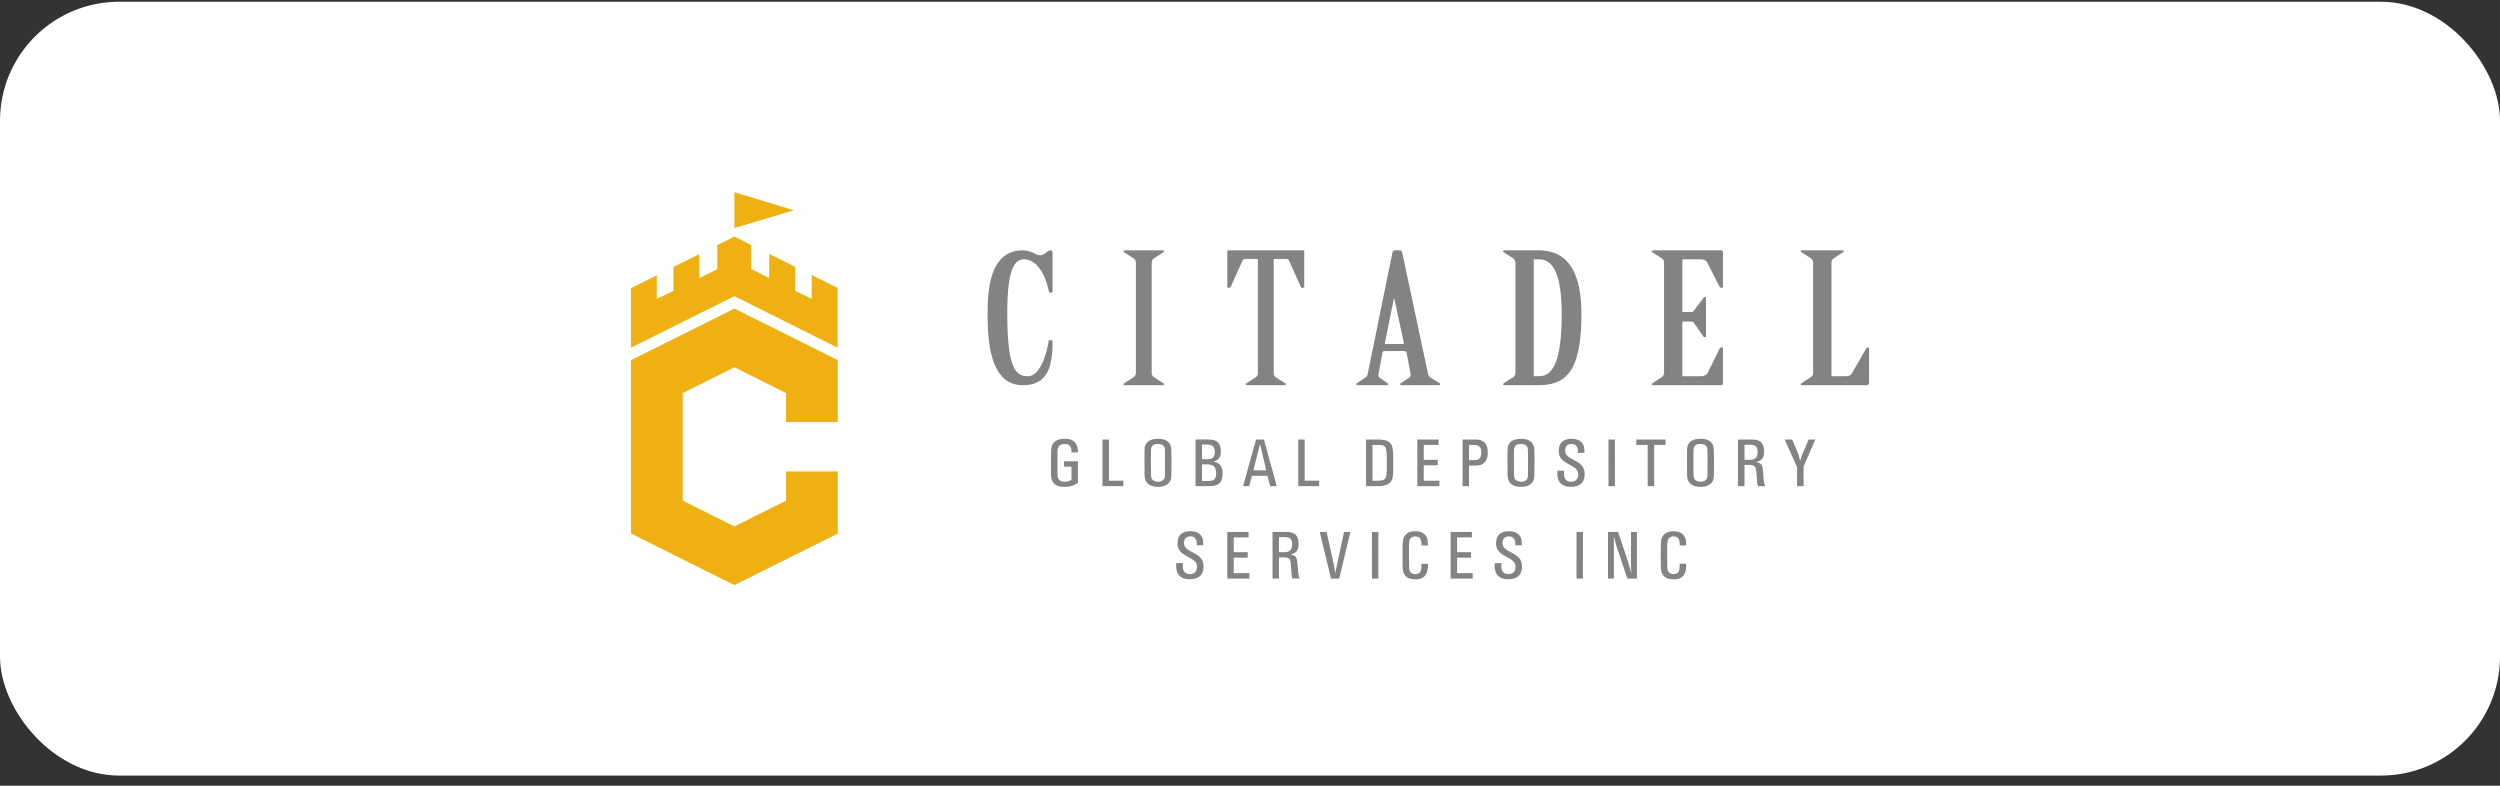
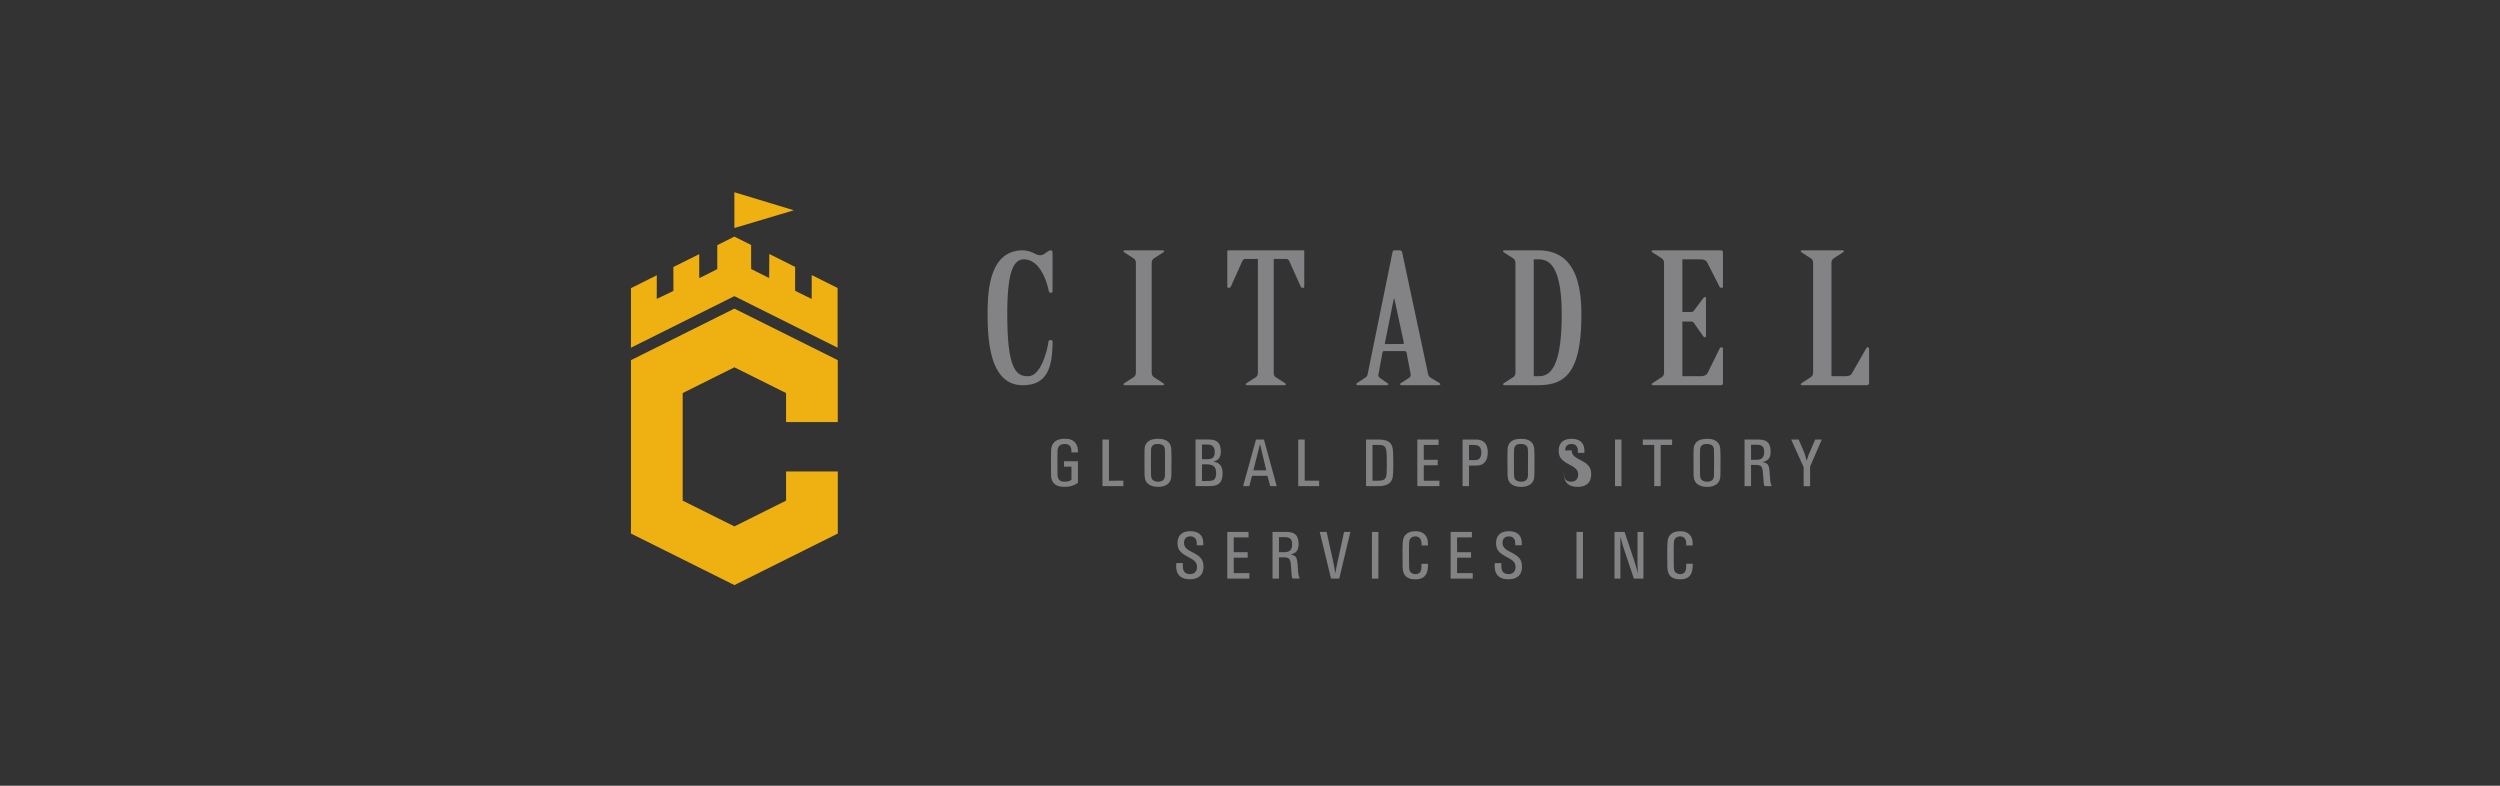
<svg xmlns="http://www.w3.org/2000/svg" width="210" height="66" fill="none">
  <rect width="100%" height="100%" fill="#333333" stroke="none" />
-   <rect width="210" height="65" y=".148" fill="#fff" rx="10" />
  <g clip-path="url(#a)">
    <path fill="#EEB111" d="m61.688 19.153 4.993-1.49-4.993-1.515zm0 5.723 8.67 4.33v-5.017l-2.173-1.083-.005 2.005-1.392-.683.004-2.007-2.171-1.084-.012 2.021-1.514-.763V20.58l-1.408-.706-1.436.718v2.014l-1.514.764-.002-2.023-2.172 1.082.005 2.005-1.402.675.004-1.988L53 24.208v4.999zm4.342 14.727v2.45l-4.342 2.165-4.343-2.166v-9.035l4.343-2.165 4.342 2.165v2.434h4.343v-5.198l-8.687-4.33L53 30.253v14.564l8.688 4.33 8.686-4.33v-5.212h-4.343z" />
-     <path fill="#838386" d="M84.61 26.406c0-3.186.393-4.621 1.392-4.621 1.16 0 1.82 1.376 2.092 2.646.024.091.068.166.182.166.091 0 .137-.061.137-.136v-3.175c0-.152-.023-.257-.16-.257-.112 0-.295.121-.43.227-.16.12-.318.181-.432.181a.8.8 0 0 1-.387-.091c-.34-.181-.727-.317-1.09-.317-2.841 0-2.955 3.505-2.955 5.364 0 2.522.295 5.966 2.955 5.966 2 0 2.5-1.42 2.5-3.656 0-.09-.046-.135-.16-.135-.113 0-.181.044-.181.12 0 .136-.477 2.916-1.726 2.916-1.023 0-1.734-.665-1.734-5.197m12.13 4.864v-9.155c0-.18.044-.317.205-.423l.68-.438c.046-.046.16-.091.16-.136 0-.044-.045-.09-.136-.09h-3.148c-.091 0-.136.044-.136.09 0 .047.114.09.16.136l.681.438c.16.105.206.242.206.423v9.156c0 .18-.045.318-.206.422l-.681.438c-.045.045-.16.09-.16.136s.045.091.136.091h3.148c.091 0 .136-.044.136-.09 0-.047-.113-.092-.16-.137l-.68-.438c-.16-.104-.206-.241-.206-.422m12.816-7.2v-2.984c0-.03-.044-.06-.114-.06h-6.237c-.068 0-.114.031-.114.06v2.983c0 .075.023.105.114.105.09 0 .159-.03.181-.091l.972-2.167c.045-.091.113-.166.25-.166h1.052v9.518c0 .18-.024.317-.182.422l-.681.438c-.069.045-.159.09-.159.136s.023.091.137.091h3.102c.113 0 .136-.044.136-.09 0-.047-.092-.092-.16-.137l-.682-.438c-.159-.105-.181-.241-.181-.422v-9.517h1.051c.136 0 .205.076.25.166l.972 2.167c.022.06.09.091.181.091.09 0 .113-.03.113-.105m8.273 4.827H116.4c-.045 0-.091-.03-.068-.09l.749-3.717h.046l.796 3.702c.023.06-.024.105-.092.105m3.154 3.37c0-.046-.068-.092-.136-.137l-.659-.392c-.16-.091-.228-.257-.25-.409l-2.16-10.136c-.023-.091-.091-.167-.205-.167h-.419c-.114 0-.16.06-.182.136l-2.068 10.151c-.024.137-.045.287-.182.378l-.636.423c-.068.045-.16.105-.16.151 0 .047.045.091.138.091h2.402c.114 0 .16-.044.16-.09 0-.047-.136-.105-.228-.182l-.5-.347c-.091-.076-.136-.166-.113-.273l.342-1.87c.022-.062.067-.107.135-.107h1.683c.113 0 .181.06.204.136l.341 1.796c.024.136-.022.242-.112.302l-.614.408c-.07.045-.16.09-.16.136s.046.091.16.091h3.061c.114 0 .159-.044.159-.09m10.196-5.862c0 4.623-1.051 5.197-1.937 5.197h-.41v-9.818h.41c.886 0 1.937.573 1.937 4.621m1.654 0c0-3.912-1.364-5.378-3.659-5.378h-2.79c-.091 0-.136.045-.136.091 0 .047.113.09.16.136l.682.438c.159.105.204.242.204.423v9.156c0 .18-.045.318-.204.422l-.682.438c-.046.061-.16.09-.16.136s.045.091.136.091h2.79c2.295 0 3.659-1.027 3.659-5.953m11.891 5.817v-2.95c0-.046-.045-.092-.113-.092s-.137.03-.159.091l-1.017 2.06c-.09.181-.317.272-.614.272h-1.506v-4.593h.711c.113 0 .205.03.25.106l.773 1.102c.044.06.068.106.159.106.068 0 .091-.03.091-.076v-3.201c0-.062-.023-.091-.091-.091s-.091.03-.137.09l-.795 1.058c-.045.076-.137.105-.25.105h-.711v-4.425h1.506c.296 0 .501.09.592.287l1.017 2c.022.06.091.105.181.105.068 0 .113-.03.113-.091v-2.922c0-.076-.091-.136-.182-.136h-5.676c-.091 0-.136.045-.136.091 0 .047.114.09.16.136l.681.438c.159.105.205.242.205.423v9.156c0 .18-.045.318-.205.422l-.681.438c-.045.061-.16.09-.16.136s.045.091.136.091h5.676c.114 0 .182-.06.182-.136m12.274-.075v-2.862c0-.06-.046-.105-.114-.105-.091 0-.091.045-.136.105l-1.198 2.092c-.091.18-.319.226-.592.226h-1.119v-9.488c0-.18.044-.317.205-.423l.68-.438c.046-.046.16-.091.16-.136 0-.044-.045-.09-.136-.09h-3.358c-.091 0-.137.044-.137.09 0 .047.114.09.159.136l.681.438c.159.105.205.242.205.423v9.156c0 .18-.044.318-.205.422l-.681.438c-.045.061-.159.09-.159.136s.046.091.137.091h5.358c.182 0 .25-.076.25-.211m-24.034 12.535h-.542V48.6h.542zm-17.183 0h-.542V48.6h.542zm-26.389-3.786c.479 0 .783-.09 1.15-.335v-1.815h-1.167v.458h.625v1.11a1.13 1.13 0 0 1-.571.148c-.39 0-.584-.183-.595-.559-.007-.094-.007-.275-.007-.516l-.005-.17v-.706c.005-.235.005-.083.005-.47V37.9q-.002-.045.007-.088c.041-.353.234-.517.606-.517.26 0 .448.117.513.316.035.105.042.171.047.388h.542v-.123c0-.328-.118-.604-.324-.788-.194-.165-.406-.228-.783-.228-.525 0-.854.159-1.032.498-.093.189-.111.301-.118.74 0-.077 0-.264-.005.576v.588l.005.187v.4c.006.211.012.276.042.375.112.447.472.67 1.067.67m3.21-.058h1.757v-.457H93.15v-3.46h-.542zm5.256-1.65-.006.211v.547a.4.4 0 0 1-.012.094q-.063.422-.56.422a.7.7 0 0 1-.436-.13c-.125-.098-.16-.229-.166-.575l-.005-.593v-.84l.005-.206c0-.318.006-.436.036-.517q.097-.307.53-.305c.236 0 .412.064.502.176.093.11.105.211.105.646l.006.212v.856zm.535.482c.007-.67.007-.692.007-.916v-.406l-.007-.199c0-.382-.023-.622-.081-.751-.142-.348-.495-.535-1.002-.535-.542 0-.884.14-1.049.435-.106.187-.124.287-.124.716v-.256l-.006.808v.57l.005.188v.487q0 .195.036.37c.077.453.489.718 1.113.718.56 0 .96-.247 1.062-.646.036-.147.041-.229.046-.582m2.42 5.235c-.182-.182-.478-.281-.837-.281-.683 0-1.066.359-1.066.998 0 .535.207.805.931 1.187.537.281.702.47.702.816 0 .381-.218.599-.6.599-.236 0-.424-.1-.507-.265-.065-.13-.083-.253-.083-.529V47.3h-.547a4 4 0 0 0-.012.247c0 .728.395 1.11 1.143 1.11s1.149-.37 1.149-1.044c0-.542-.194-.829-.796-1.153-.577-.311-.406-.217-.5-.282-.242-.17-.336-.34-.336-.581 0-.341.194-.54.525-.54.218 0 .353.07.453.229.071.11.089.187.089.405v.111h.542c.005-.035.005-.082.005-.088 0-.4-.071-.623-.252-.81m1.332-5.142c0 .24-.059.428-.171.523-.118.094-.241.117-.66.117h-.354v-1.398h.336c.626 0 .849.2.849.758m-.736-1.187h-.448v-1.233h.442c.43 0 .625.193.625.627 0 .435-.183.605-.619.605m.96.377c-.118-.082-.224-.124-.459-.177.454-.117.63-.358.63-.856q0-.563-.288-.8c-.201-.152-.395-.2-.879-.2h-.955v3.919h.885c.577 0 .76-.03.984-.147q.4-.221.401-.928c0-.383-.112-.665-.318-.81m2.5 5.73h-1.786v3.919h1.856v-.459h-1.314v-1.298h1.172v-.458h-1.172v-1.245h1.244zm1.488-5.173h-1.084l.56-2.208zm.33 1.328h.548l-1.073-3.918h-.666l-1.084 3.917h.518l.23-.868h1.296zm1.84 4.897c0 .457-.206.652-.695.652h-.407v-1.269h.407c.525 0 .695.153.695.618m.542-.049c0-.375-.1-.664-.294-.81-.178-.141-.402-.194-.837-.194h-1.055v3.919h.541v-1.787h.319c.525 0 .642.106.678.623.047.558.023.281.065.822a1 1 0 0 0 .076.34h.601c-.088-.23-.117-.358-.141-.692l-.005-.124-.012-.124-.006-.124c-.006-.046-.006-.093-.011-.134-.031-.335-.059-.459-.136-.583-.071-.123-.171-.176-.453-.24.5-.13.671-.358.671-.893m-.027-4.849h1.756v-.457h-1.214v-3.46h-.542zm3.444 7.765.937-3.919h-.531l-.536 2.473a17 17 0 0 0-.2 1.01 25 25 0 0 0-.183-1.01l-.547-2.473h-.578l.949 3.919zm3.996-9.45-.006.188c0 .306-.011.517-.036.623-.071.317-.241.417-.712.417h-.449v-3.003h.465c.672 0 .737.13.737 1.405zm.506.84c.024-.188.03-.306.036-.764V38.6l-.006-.16c0-.516-.036-.828-.111-1.003-.16-.37-.501-.517-1.19-.517h-.979v3.917h.984c.797 0 1.197-.263 1.268-.846m1.907 4.633c-.324 0-.566.07-.742.212-.223.175-.318.399-.336.793-.011.188-.012.199-.017.659v.51l.006.194v.482c.005.17.005.217.011.294.065.623.389.893 1.084.893.694 0 1.037-.364 1.037-1.205 0-.01 0-.059-.006-.099h-.536c-.012.375-.017.47-.059.587-.058.176-.224.282-.453.282-.177 0-.336-.071-.418-.177-.101-.13-.111-.223-.119-.78v-.317c-.005-.371-.005-.641-.005-.641 0-.105 0-.247.005-.487.007-.17.012-.295.024-.36.041-.252.229-.404.506-.404q.52-.002.519.658v.1h.536c.006-.359-.03-.552-.124-.723-.171-.311-.483-.47-.913-.47m.148-3.788h1.856v-.457h-1.314v-1.3h1.173v-.457h-1.173v-1.247h1.244v-.457h-1.786zm4.584 3.846h-1.786v3.919h1.856v-.459h-1.314v-1.298h1.173v-.458h-1.173v-1.245h1.244zm.79-6.676c0 .217-.058.405-.153.51-.094.094-.229.136-.478.136h-.4v-1.276h.395c.448 0 .636.189.636.63m.266.846c.188-.2.276-.47.276-.858 0-.722-.342-1.075-1.03-1.075h-1.085v3.917h.542V39.11h.448c.459 0 .654-.058.849-.258m2.043 5.772c-.683 0-1.067.359-1.067.998 0 .535.206.805.932 1.187.535.281.701.47.701.816 0 .381-.218.599-.6.599-.236 0-.424-.1-.507-.265-.065-.13-.083-.253-.083-.529v-.129h-.547c-.006.1-.012.193-.012.247 0 .728.394 1.11 1.143 1.11s1.15-.37 1.15-1.044c0-.542-.194-.829-.796-1.153-.577-.311-.406-.217-.5-.282-.241-.17-.336-.34-.336-.581 0-.341.195-.54.525-.54.219 0 .354.07.453.229.072.11.089.187.089.405v.111h.543c.005-.035.005-.082.005-.088 0-.4-.071-.623-.254-.81-.182-.183-.477-.282-.837-.282m1.615-5.437-.006.212v.547a.5.5 0 0 1-.011.094q-.064.422-.56.422a.7.7 0 0 1-.437-.13c-.124-.098-.159-.229-.166-.575l-.005-.593v-.84l.005-.206c0-.318.007-.436.036-.517q.097-.307.531-.305c.235 0 .412.064.501.176.093.11.105.211.105.646l.005.212v.856zm.536.483c.006-.67.006-.692.006-.916v-.406l-.006-.199c0-.382-.023-.622-.083-.751-.141-.348-.495-.535-1.001-.535-.542 0-.884.14-1.049.435-.105.187-.123.287-.123.716v-.279c0 .16-.004.426-.007.83v.572l.007.187v.487q0 .195.035.37c.077.453.489.718 1.114.718.56 0 .96-.247 1.061-.646.035-.147.042-.229.047-.582m2.586-1.834c0-.341.193-.54.525-.54.217 0 .353.07.453.229.071.11.088.187.088.404v.111h.542c.006-.035.006-.081.006-.087 0-.4-.071-.623-.253-.81-.183-.183-.478-.282-.838-.282-.684 0-1.067.358-1.067.997 0 .535.207.805.931 1.188.537.28.702.47.702.815 0 .382-.218.6-.601.6-.234 0-.423-.1-.506-.265-.065-.13-.082-.253-.082-.529v-.129h-.548a4 4 0 0 0-.012.247c0 .727.395 1.11 1.143 1.11s1.149-.37 1.149-1.046c0-.54-.194-.828-.795-1.15-.578-.312-.407-.218-.502-.283-.241-.17-.335-.34-.335-.581m3.635 3.002h.542V36.92h-.542zm1.901 6.965c.024.27.019.235.031.364l-.048-.14c-.093-.353-.036-.148-.182-.635-.059-.199-.105-.341-.118-.382l-.778-2.327h-.849V48.6h.495v-3.512c.024.076.042.135.047.165l.106.387c.036.13.059.224.065.236l.914 2.726h.802v-3.919h-.495v2.714c0 .024.005.118.005.247.005.088.005.153.005.16m1.935-10.427h.96v-.457h-2.463v.457h.96v3.46h.542zm2.691 10.078c0-.011 0-.059-.006-.099h-.536c-.012.375-.017.47-.058.587-.059.176-.225.282-.454.282a.54.54 0 0 1-.419-.177c-.099-.13-.111-.223-.118-.78v-.318c-.005-.37-.005-.64-.005-.64 0-.105 0-.247.005-.487a3 3 0 0 1 .024-.36c.041-.252.229-.404.507-.404q.52-.002.518.658v.1h.536c.006-.359-.029-.553-.124-.723-.171-.312-.483-.47-.912-.47-.324 0-.567.07-.743.212-.223.175-.318.399-.336.793-.011.188-.011.199-.018.659v.51l.007.194v.482c.005.17.005.217.011.294.065.623.389.893 1.084.893s1.037-.364 1.037-1.205m1.793-8.27-.006.212v.547c0 .036-.006.064-.012.094-.04.282-.23.422-.56.422a.7.7 0 0 1-.436-.13c-.124-.098-.159-.229-.165-.575l-.006-.593v-.84l.006-.206c0-.318.006-.436.036-.517q.097-.307.53-.305c.236 0 .413.064.501.176.094.11.106.211.106.646l.006.212zm.535.483c.007-.67.007-.692.007-.916v-.406l-.007-.199c0-.382-.023-.622-.081-.751-.142-.348-.495-.535-1.002-.535-.542 0-.885.14-1.049.435-.106.187-.124.287-.124.716v-.245c0 .164-.003.42-.005.797v.57l.005.188v.487q0 .195.035.37c.078.453.49.718 1.114.718.56 0 .961-.247 1.062-.646.035-.147.041-.229.046-.582m2.975-1.046h-.406v-1.269h.406c.525 0 .695.153.695.617s-.206.652-.695.652m.566.193c.5-.13.673-.358.673-.893 0-.375-.1-.664-.296-.81-.177-.141-.4-.194-.837-.194h-1.055v3.917h.543v-1.785h.318c.524 0 .641.105.677.623.047.558.024.281.065.821a1 1 0 0 0 .077.341h.6c-.088-.228-.118-.358-.141-.692l-.006-.123-.011-.124-.006-.124c-.006-.047-.006-.093-.011-.135-.03-.335-.059-.458-.136-.582-.071-.123-.171-.176-.454-.24m4.973-1.897h-.554l-.506 1.174a2 2 0 0 0-.112.306c-.065.212-.059.183-.1.317l-.012-.053-.011-.052-.017-.058c-.024-.083-.036-.147-.043-.165a4 4 0 0 0-.171-.494l-.417-.975h-.63l1.047 2.32v1.599h.543v-1.652l.984-2.267z" />
+     <path fill="#838386" d="M84.61 26.406c0-3.186.393-4.621 1.392-4.621 1.16 0 1.82 1.376 2.092 2.646.024.091.068.166.182.166.091 0 .137-.061.137-.136v-3.175c0-.152-.023-.257-.16-.257-.112 0-.295.121-.43.227-.16.12-.318.181-.432.181a.8.8 0 0 1-.387-.091c-.34-.181-.727-.317-1.09-.317-2.841 0-2.955 3.505-2.955 5.364 0 2.522.295 5.966 2.955 5.966 2 0 2.5-1.42 2.5-3.656 0-.09-.046-.135-.16-.135-.113 0-.181.044-.181.12 0 .136-.477 2.916-1.726 2.916-1.023 0-1.734-.665-1.734-5.197m12.13 4.864v-9.155c0-.18.044-.317.205-.423l.68-.438c.046-.046.16-.091.16-.136 0-.044-.045-.09-.136-.09h-3.148c-.091 0-.136.044-.136.09 0 .047.114.09.16.136l.681.438c.16.105.206.242.206.423v9.156c0 .18-.045.318-.206.422l-.681.438c-.045.045-.16.09-.16.136s.045.091.136.091h3.148c.091 0 .136-.044.136-.09 0-.047-.113-.092-.16-.137l-.68-.438c-.16-.104-.206-.241-.206-.422m12.816-7.2v-2.984c0-.03-.044-.06-.114-.06h-6.237c-.068 0-.114.031-.114.06v2.983c0 .075.023.105.114.105.09 0 .159-.03.181-.091l.972-2.167c.045-.091.113-.166.25-.166h1.052v9.518c0 .18-.024.317-.182.422l-.681.438c-.069.045-.159.09-.159.136s.023.091.137.091h3.102c.113 0 .136-.044.136-.09 0-.047-.092-.092-.16-.137l-.682-.438c-.159-.105-.181-.241-.181-.422v-9.517h1.051c.136 0 .205.076.25.166l.972 2.167c.022.06.09.091.181.091.09 0 .113-.03.113-.105m8.273 4.827H116.4c-.045 0-.091-.03-.068-.09l.749-3.717h.046l.796 3.702c.023.06-.024.105-.092.105m3.154 3.37c0-.046-.068-.092-.136-.137l-.659-.392c-.16-.091-.228-.257-.25-.409l-2.16-10.136c-.023-.091-.091-.167-.205-.167h-.419c-.114 0-.16.06-.182.136l-2.068 10.151c-.024.137-.045.287-.182.378l-.636.423c-.068.045-.16.105-.16.151 0 .047.045.091.138.091h2.402c.114 0 .16-.044.16-.09 0-.047-.136-.105-.228-.182l-.5-.347c-.091-.076-.136-.166-.113-.273l.342-1.87c.022-.062.067-.107.135-.107h1.683c.113 0 .181.06.204.136l.341 1.796c.024.136-.022.242-.112.302l-.614.408c-.07.045-.16.09-.16.136s.046.091.16.091h3.061c.114 0 .159-.044.159-.09m10.196-5.862c0 4.623-1.051 5.197-1.937 5.197h-.41v-9.818h.41c.886 0 1.937.573 1.937 4.621m1.654 0c0-3.912-1.364-5.378-3.659-5.378h-2.79c-.091 0-.136.045-.136.091 0 .047.113.09.16.136l.682.438c.159.105.204.242.204.423v9.156c0 .18-.045.318-.204.422l-.682.438c-.046.061-.16.09-.16.136s.045.091.136.091h2.79c2.295 0 3.659-1.027 3.659-5.953m11.891 5.817v-2.95c0-.046-.045-.092-.113-.092s-.137.03-.159.091l-1.017 2.06c-.09.181-.317.272-.614.272h-1.506v-4.593h.711c.113 0 .205.03.25.106l.773 1.102c.044.06.068.106.159.106.068 0 .091-.03.091-.076v-3.201c0-.062-.023-.091-.091-.091s-.091.03-.137.09l-.795 1.058c-.045.076-.137.105-.25.105h-.711v-4.425h1.506c.296 0 .501.09.592.287l1.017 2c.022.06.091.105.181.105.068 0 .113-.03.113-.091v-2.922c0-.076-.091-.136-.182-.136h-5.676c-.091 0-.136.045-.136.091 0 .047.114.09.16.136l.681.438c.159.105.205.242.205.423v9.156c0 .18-.045.318-.205.422l-.681.438c-.045.061-.16.09-.16.136s.045.091.136.091h5.676c.114 0 .182-.06.182-.136m12.274-.075v-2.862c0-.06-.046-.105-.114-.105-.091 0-.091.045-.136.105l-1.198 2.092c-.091.18-.319.226-.592.226h-1.119v-9.488c0-.18.044-.317.205-.423l.68-.438c.046-.046.16-.091.16-.136 0-.044-.045-.09-.136-.09h-3.358c-.091 0-.137.044-.137.09 0 .047.114.09.159.136l.681.438c.159.105.205.242.205.423v9.156c0 .18-.044.318-.205.422l-.681.438c-.045.061-.159.09-.159.136s.046.091.137.091h5.358c.182 0 .25-.076.25-.211m-24.034 12.535h-.542V48.6h.542zm-17.183 0h-.542V48.6h.542zm-26.389-3.786c.479 0 .783-.09 1.15-.335v-1.815h-1.167v.458h.625v1.11a1.13 1.13 0 0 1-.571.148c-.39 0-.584-.183-.595-.559-.007-.094-.007-.275-.007-.516l-.005-.17v-.706c.005-.235.005-.083.005-.47V37.9q-.002-.045.007-.088c.041-.353.234-.517.606-.517.26 0 .448.117.513.316.035.105.042.171.047.388h.542v-.123c0-.328-.118-.604-.324-.788-.194-.165-.406-.228-.783-.228-.525 0-.854.159-1.032.498-.093.189-.111.301-.118.74 0-.077 0-.264-.005.576v.588l.005.187v.4c.006.211.012.276.042.375.112.447.472.67 1.067.67m3.21-.058h1.757v-.457H93.15v-3.46h-.542zm5.256-1.65-.006.211v.547a.4.4 0 0 1-.012.094q-.063.422-.56.422a.7.7 0 0 1-.436-.13c-.125-.098-.16-.229-.166-.575l-.005-.593v-.84l.005-.206c0-.318.006-.436.036-.517q.097-.307.53-.305c.236 0 .412.064.502.176.093.11.105.211.105.646l.006.212v.856zm.535.482c.007-.67.007-.692.007-.916v-.406l-.007-.199c0-.382-.023-.622-.081-.751-.142-.348-.495-.535-1.002-.535-.542 0-.884.14-1.049.435-.106.187-.124.287-.124.716v-.256l-.006.808v.57l.005.188v.487q0 .195.036.37c.077.453.489.718 1.113.718.56 0 .96-.247 1.062-.646.036-.147.041-.229.046-.582m2.42 5.235c-.182-.182-.478-.281-.837-.281-.683 0-1.066.359-1.066.998 0 .535.207.805.931 1.187.537.281.702.47.702.816 0 .381-.218.599-.6.599-.236 0-.424-.1-.507-.265-.065-.13-.083-.253-.083-.529V47.3h-.547a4 4 0 0 0-.012.247c0 .728.395 1.11 1.143 1.11s1.149-.37 1.149-1.044c0-.542-.194-.829-.796-1.153-.577-.311-.406-.217-.5-.282-.242-.17-.336-.34-.336-.581 0-.341.194-.54.525-.54.218 0 .353.07.453.229.071.11.089.187.089.405v.111h.542c.005-.035.005-.082.005-.088 0-.4-.071-.623-.252-.81m1.332-5.142c0 .24-.059.428-.171.523-.118.094-.241.117-.66.117h-.354v-1.398h.336c.626 0 .849.2.849.758m-.736-1.187h-.448v-1.233h.442c.43 0 .625.193.625.627 0 .435-.183.605-.619.605m.96.377c-.118-.082-.224-.124-.459-.177.454-.117.63-.358.63-.856q0-.563-.288-.8c-.201-.152-.395-.2-.879-.2h-.955v3.919h.885c.577 0 .76-.03.984-.147q.4-.221.401-.928c0-.383-.112-.665-.318-.81m2.5 5.73h-1.786v3.919h1.856v-.459h-1.314v-1.298h1.172v-.458h-1.172v-1.245h1.244zm1.488-5.173h-1.084l.56-2.208zm.33 1.328h.548l-1.073-3.918h-.666l-1.084 3.917h.518l.23-.868h1.296zm1.84 4.897c0 .457-.206.652-.695.652h-.407v-1.269h.407c.525 0 .695.153.695.618m.542-.049c0-.375-.1-.664-.294-.81-.178-.141-.402-.194-.837-.194h-1.055v3.919h.541v-1.787h.319c.525 0 .642.106.678.623.047.558.023.281.065.822a1 1 0 0 0 .076.34h.601c-.088-.23-.117-.358-.141-.692l-.005-.124-.012-.124-.006-.124c-.006-.046-.006-.093-.011-.134-.031-.335-.059-.459-.136-.583-.071-.123-.171-.176-.453-.24.5-.13.671-.358.671-.893m-.027-4.849h1.756v-.457h-1.214v-3.46h-.542zm3.444 7.765.937-3.919h-.531l-.536 2.473a17 17 0 0 0-.2 1.01 25 25 0 0 0-.183-1.01l-.547-2.473h-.578l.949 3.919zm3.996-9.45-.006.188c0 .306-.011.517-.036.623-.071.317-.241.417-.712.417h-.449v-3.003h.465c.672 0 .737.13.737 1.405zm.506.84c.024-.188.03-.306.036-.764V38.6l-.006-.16c0-.516-.036-.828-.111-1.003-.16-.37-.501-.517-1.19-.517h-.979v3.917h.984c.797 0 1.197-.263 1.268-.846m1.907 4.633c-.324 0-.566.07-.742.212-.223.175-.318.399-.336.793-.011.188-.012.199-.017.659v.51l.006.194v.482c.005.17.005.217.011.294.065.623.389.893 1.084.893.694 0 1.037-.364 1.037-1.205 0-.01 0-.059-.006-.099h-.536c-.012.375-.017.47-.059.587-.058.176-.224.282-.453.282-.177 0-.336-.071-.418-.177-.101-.13-.111-.223-.119-.78v-.317c-.005-.371-.005-.641-.005-.641 0-.105 0-.247.005-.487.007-.17.012-.295.024-.36.041-.252.229-.404.506-.404q.52-.002.519.658v.1h.536c.006-.359-.03-.552-.124-.723-.171-.311-.483-.47-.913-.47m.148-3.788h1.856v-.457h-1.314v-1.3h1.173v-.457h-1.173v-1.247h1.244v-.457h-1.786zm4.584 3.846h-1.786v3.919h1.856v-.459h-1.314v-1.298h1.173v-.458h-1.173v-1.245h1.244zm.79-6.676c0 .217-.058.405-.153.51-.094.094-.229.136-.478.136h-.4v-1.276h.395c.448 0 .636.189.636.63m.266.846c.188-.2.276-.47.276-.858 0-.722-.342-1.075-1.03-1.075h-1.085v3.917h.542V39.11h.448c.459 0 .654-.058.849-.258m2.043 5.772c-.683 0-1.067.359-1.067.998 0 .535.206.805.932 1.187.535.281.701.47.701.816 0 .381-.218.599-.6.599-.236 0-.424-.1-.507-.265-.065-.13-.083-.253-.083-.529v-.129h-.547c-.006.1-.012.193-.012.247 0 .728.394 1.11 1.143 1.11s1.15-.37 1.15-1.044c0-.542-.194-.829-.796-1.153-.577-.311-.406-.217-.5-.282-.241-.17-.336-.34-.336-.581 0-.341.195-.54.525-.54.219 0 .354.07.453.229.072.11.089.187.089.405v.111h.543c.005-.035.005-.082.005-.088 0-.4-.071-.623-.254-.81-.182-.183-.477-.282-.837-.282m1.615-5.437-.006.212v.547a.5.5 0 0 1-.011.094q-.064.422-.56.422a.7.7 0 0 1-.437-.13c-.124-.098-.159-.229-.166-.575l-.005-.593v-.84l.005-.206c0-.318.007-.436.036-.517q.097-.307.531-.305c.235 0 .412.064.501.176.093.11.105.211.105.646l.005.212v.856zm.536.483c.006-.67.006-.692.006-.916v-.406l-.006-.199c0-.382-.023-.622-.083-.751-.141-.348-.495-.535-1.001-.535-.542 0-.884.14-1.049.435-.105.187-.123.287-.123.716v-.279c0 .16-.004.426-.007.83v.572l.007.187v.487q0 .195.035.37c.077.453.489.718 1.114.718.56 0 .96-.247 1.061-.646.035-.147.042-.229.047-.582m2.586-1.834c0-.341.193-.54.525-.54.217 0 .353.07.453.229.071.11.088.187.088.404v.111h.542c.006-.035.006-.081.006-.087 0-.4-.071-.623-.253-.81-.183-.183-.478-.282-.838-.282-.684 0-1.067.358-1.067.997 0 .535.207.805.931 1.188.537.28.702.47.702.815 0 .382-.218.6-.601.6-.234 0-.423-.1-.506-.265-.065-.13-.082-.253-.082-.529v-.129a4 4 0 0 0-.012.247c0 .727.395 1.11 1.143 1.11s1.149-.37 1.149-1.046c0-.54-.194-.828-.795-1.15-.578-.312-.407-.218-.502-.283-.241-.17-.335-.34-.335-.581m3.635 3.002h.542V36.92h-.542zm1.901 6.965c.024.27.019.235.031.364l-.048-.14c-.093-.353-.036-.148-.182-.635-.059-.199-.105-.341-.118-.382l-.778-2.327h-.849V48.6h.495v-3.512c.024.076.042.135.047.165l.106.387c.036.13.059.224.065.236l.914 2.726h.802v-3.919h-.495v2.714c0 .024.005.118.005.247.005.088.005.153.005.16m1.935-10.427h.96v-.457h-2.463v.457h.96v3.46h.542zm2.691 10.078c0-.011 0-.059-.006-.099h-.536c-.012.375-.017.47-.058.587-.059.176-.225.282-.454.282a.54.54 0 0 1-.419-.177c-.099-.13-.111-.223-.118-.78v-.318c-.005-.37-.005-.64-.005-.64 0-.105 0-.247.005-.487a3 3 0 0 1 .024-.36c.041-.252.229-.404.507-.404q.52-.002.518.658v.1h.536c.006-.359-.029-.553-.124-.723-.171-.312-.483-.47-.912-.47-.324 0-.567.07-.743.212-.223.175-.318.399-.336.793-.011.188-.011.199-.018.659v.51l.007.194v.482c.005.17.005.217.011.294.065.623.389.893 1.084.893s1.037-.364 1.037-1.205m1.793-8.27-.006.212v.547c0 .036-.006.064-.012.094-.04.282-.23.422-.56.422a.7.7 0 0 1-.436-.13c-.124-.098-.159-.229-.165-.575l-.006-.593v-.84l.006-.206c0-.318.006-.436.036-.517q.097-.307.53-.305c.236 0 .413.064.501.176.094.11.106.211.106.646l.006.212zm.535.483c.007-.67.007-.692.007-.916v-.406l-.007-.199c0-.382-.023-.622-.081-.751-.142-.348-.495-.535-1.002-.535-.542 0-.885.14-1.049.435-.106.187-.124.287-.124.716v-.245c0 .164-.003.42-.005.797v.57l.005.188v.487q0 .195.035.37c.078.453.49.718 1.114.718.56 0 .961-.247 1.062-.646.035-.147.041-.229.046-.582m2.975-1.046h-.406v-1.269h.406c.525 0 .695.153.695.617s-.206.652-.695.652m.566.193c.5-.13.673-.358.673-.893 0-.375-.1-.664-.296-.81-.177-.141-.4-.194-.837-.194h-1.055v3.917h.543v-1.785h.318c.524 0 .641.105.677.623.047.558.024.281.065.821a1 1 0 0 0 .077.341h.6c-.088-.228-.118-.358-.141-.692l-.006-.123-.011-.124-.006-.124c-.006-.047-.006-.093-.011-.135-.03-.335-.059-.458-.136-.582-.071-.123-.171-.176-.454-.24m4.973-1.897h-.554l-.506 1.174a2 2 0 0 0-.112.306c-.065.212-.059.183-.1.317l-.012-.053-.011-.052-.017-.058c-.024-.083-.036-.147-.043-.165a4 4 0 0 0-.171-.494l-.417-.975h-.63l1.047 2.32v1.599h.543v-1.652l.984-2.267z" />
  </g>
  <defs>
    <clipPath id="a">
      <path fill="#fff" d="M53 16.148h104v33H53z" />
    </clipPath>
  </defs>
</svg>